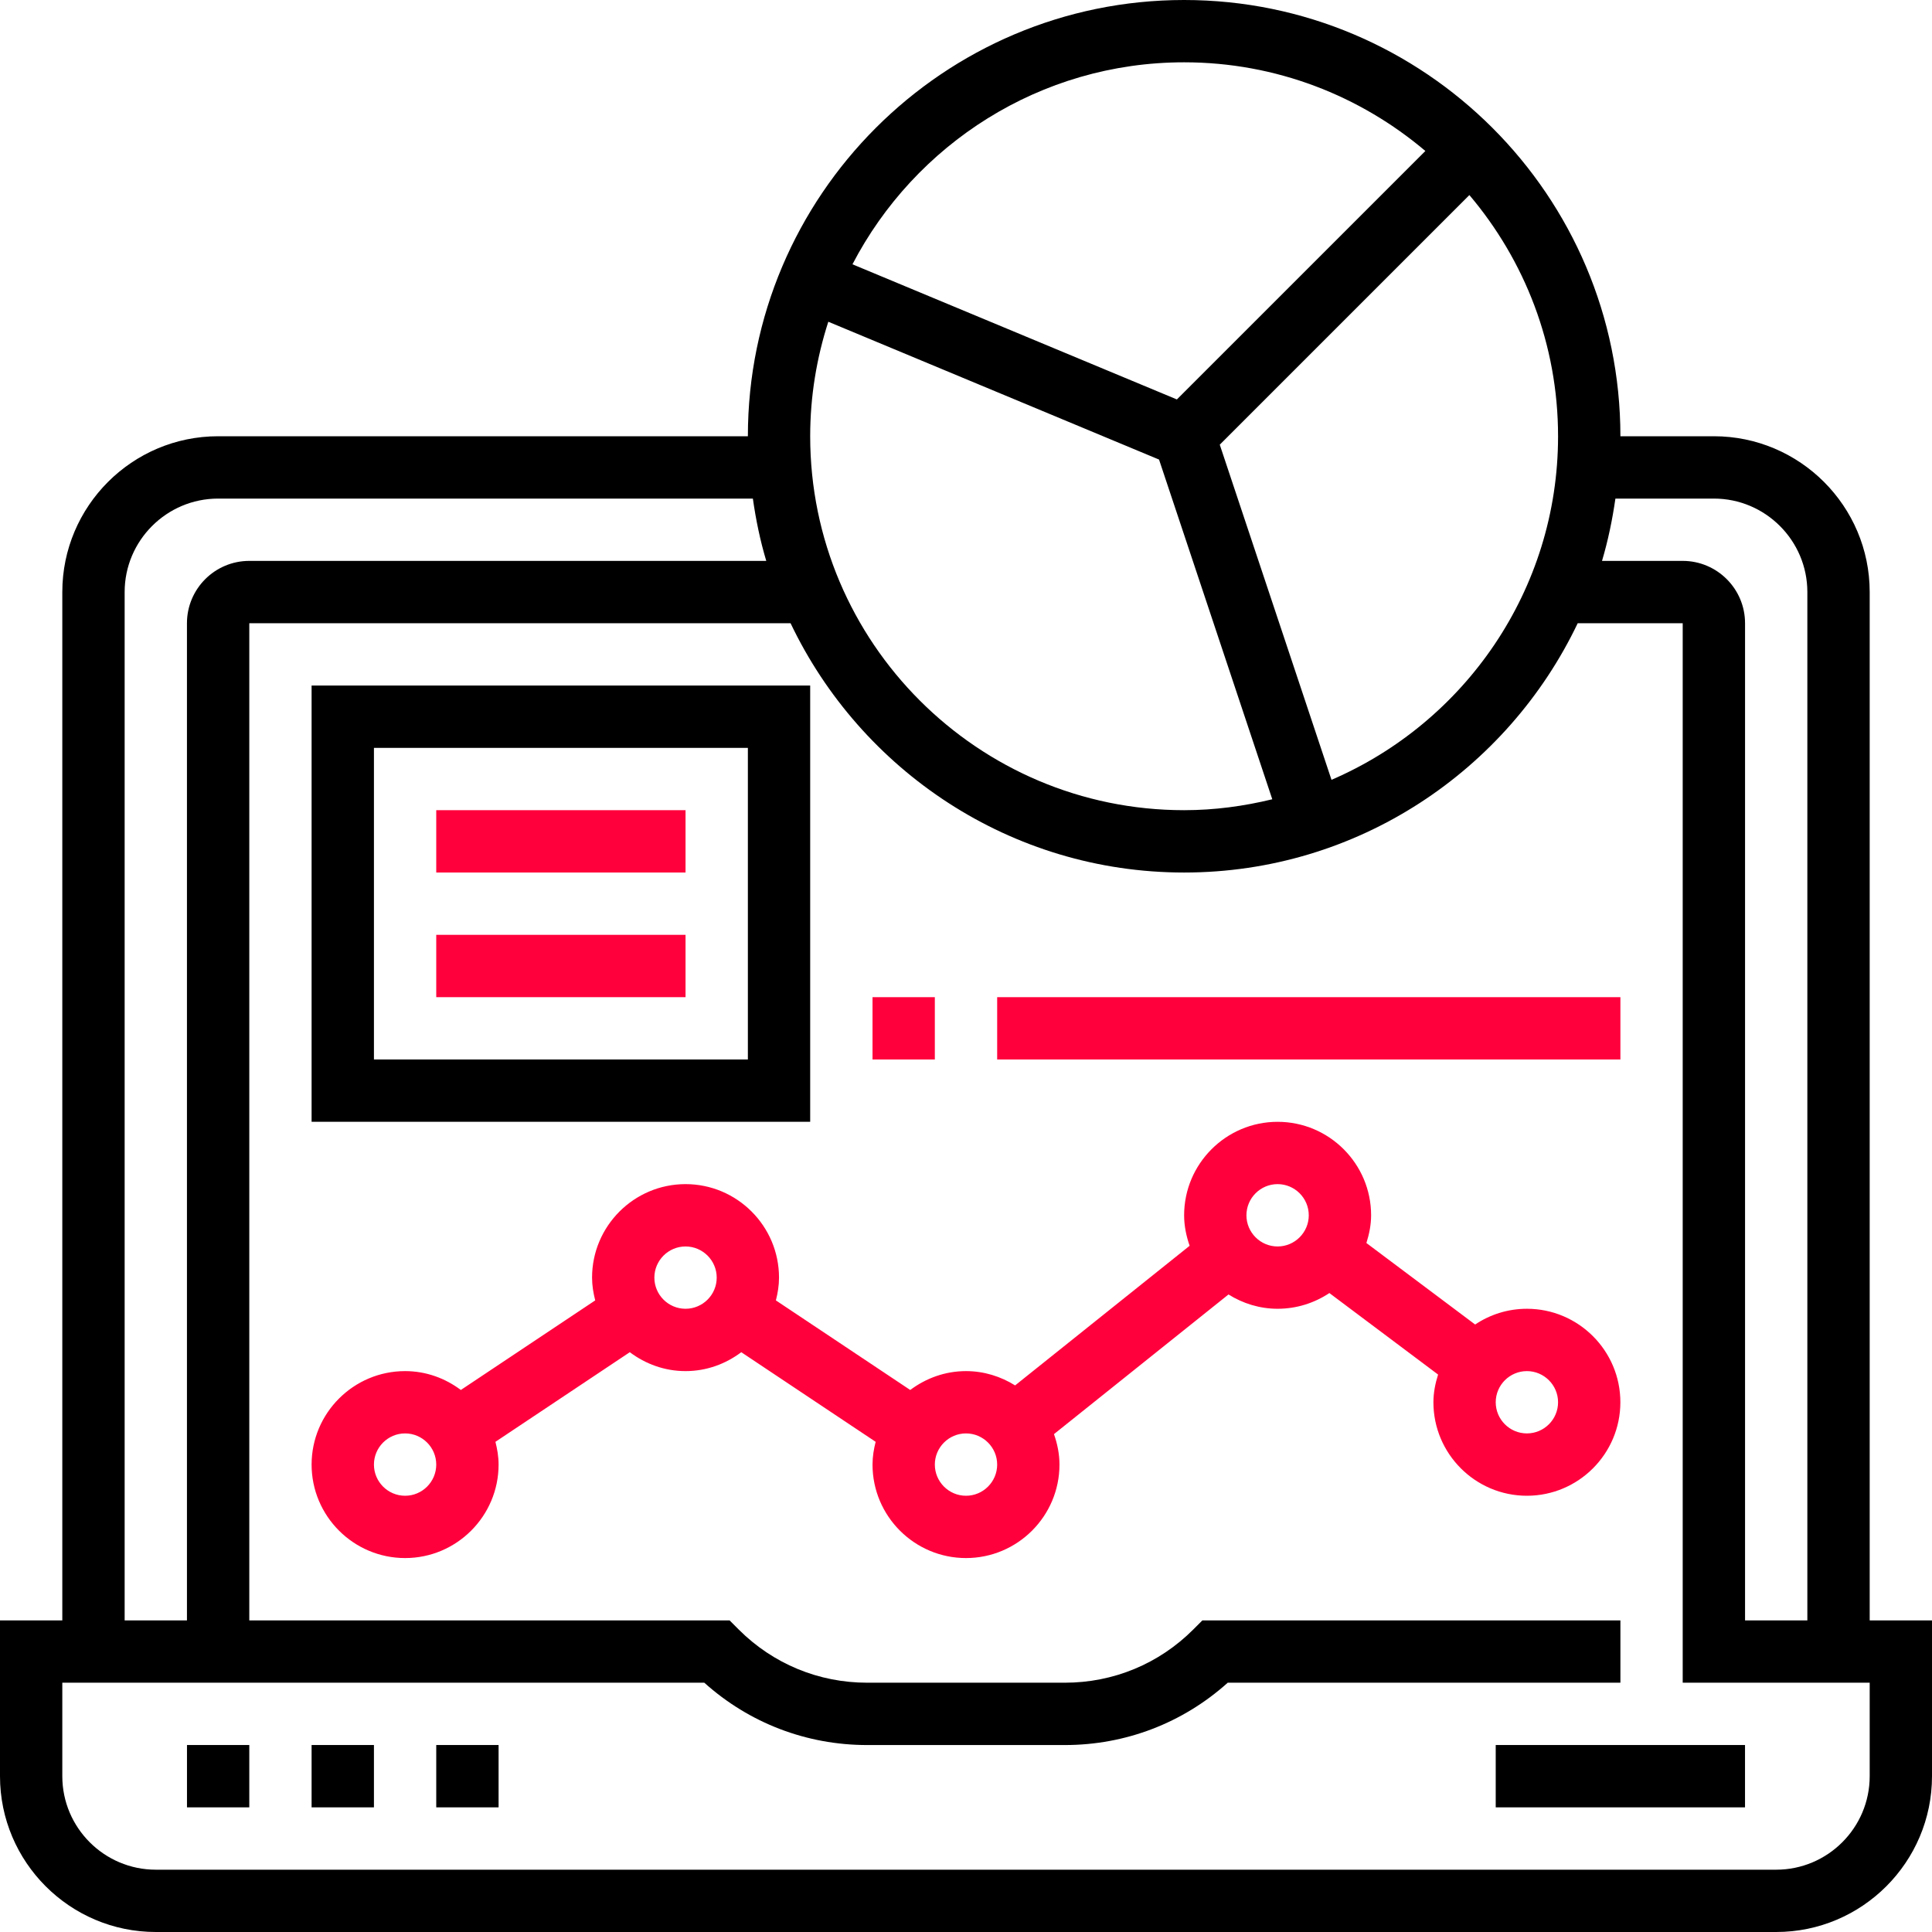
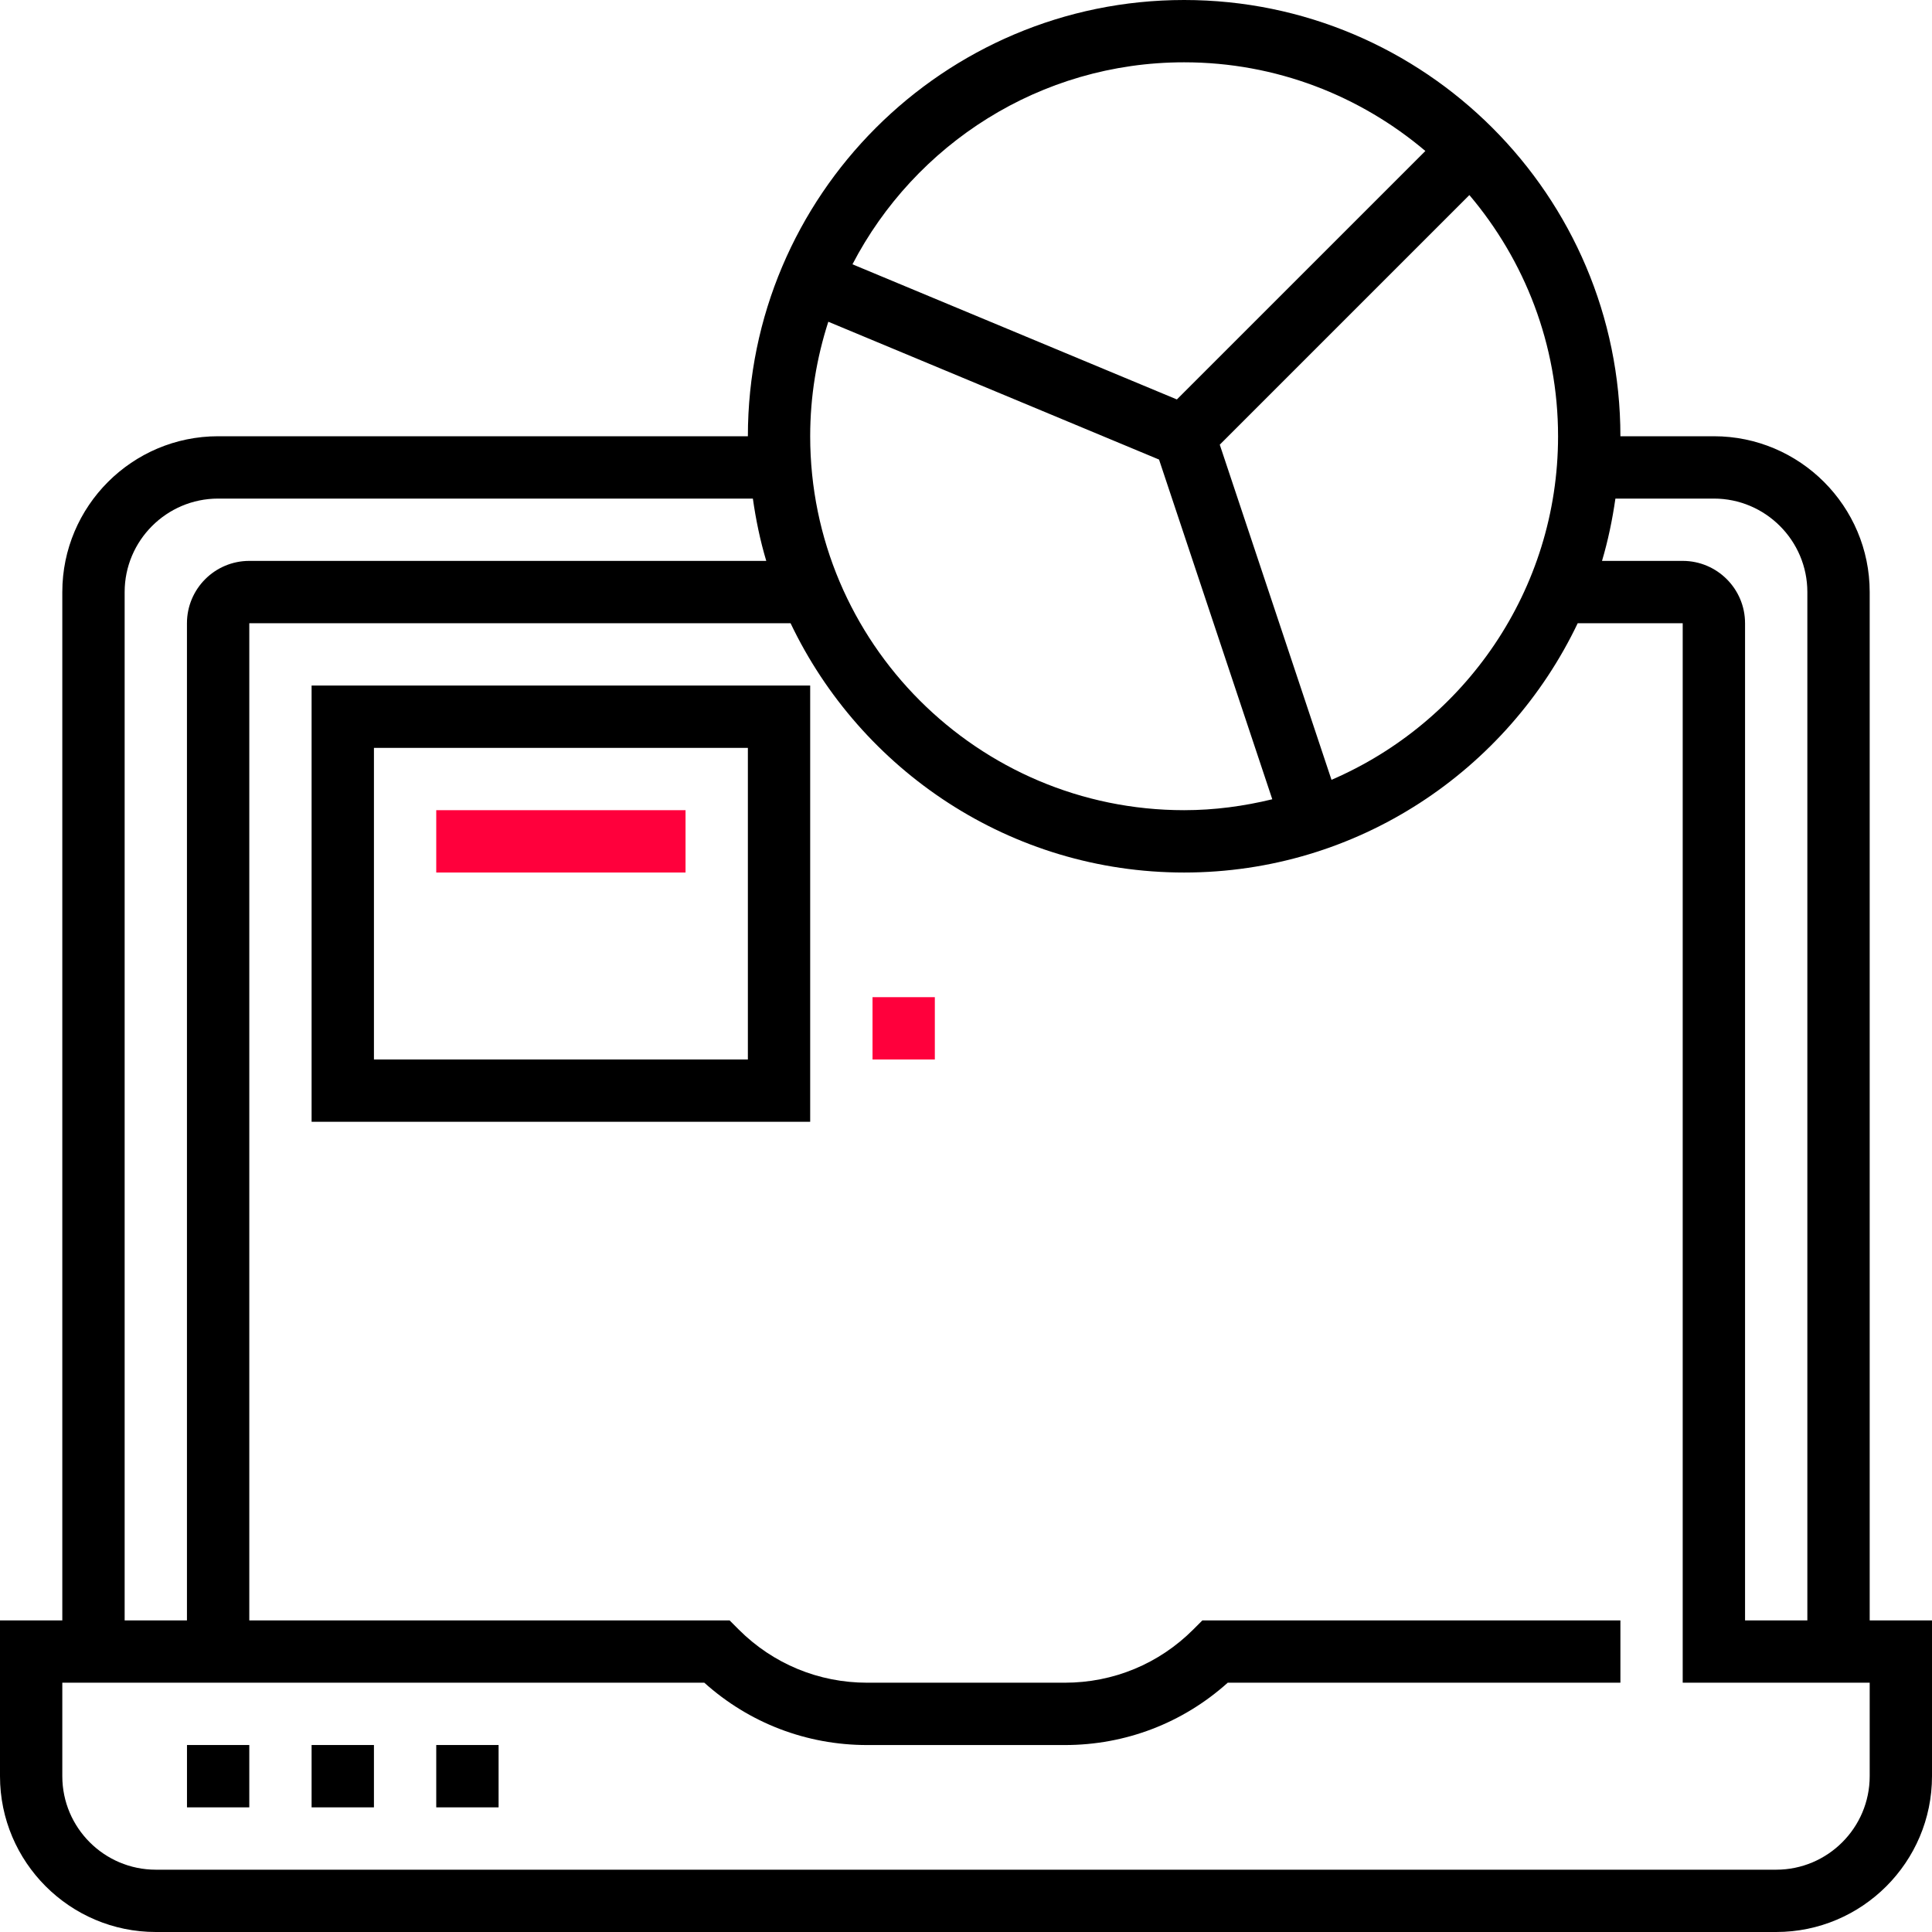
<svg xmlns="http://www.w3.org/2000/svg" width="60" height="60" viewBox="0 0 60 60" fill="none">
  <g clip-path="url(#clip0_562_169)">
    <path d="M5.807 54.193H7.742V56.129H5.807V54.193Z" fill="black" />
    <path d="M9.677 54.193H11.613V56.129H9.677V54.193Z" fill="black" />
    <path d="M13.548 54.193H15.484V56.129H13.548V54.193Z" fill="black" />
-     <path d="M46.451 54.193H54.193V56.129H46.451V54.193Z" fill="black" />
    <path d="M58.065 50.323V18.387C58.065 15.719 55.894 13.548 53.226 13.548H50.323C50.323 6.077 44.245 0 36.774 0C29.303 0 23.226 6.077 23.226 13.548H6.774C4.106 13.548 1.935 15.719 1.935 18.387V50.323H0V55.161C0 57.829 2.171 60 4.839 60H55.161C57.829 60 60 57.829 60 55.161V50.323H58.065ZM53.226 15.484C54.826 15.484 56.129 16.787 56.129 18.387V50.323H54.194V19.355C54.194 18.287 53.325 17.419 52.258 17.419H49.752C49.938 16.792 50.073 16.145 50.168 15.484H53.226ZM25.724 9.992L35.995 14.272L39.512 24.822C38.632 25.036 37.719 25.161 36.774 25.161C30.37 25.161 25.161 19.952 25.161 13.548C25.161 12.307 25.362 11.113 25.724 9.992ZM41.351 24.218L37.881 13.81L45.633 6.058C47.347 8.082 48.387 10.694 48.387 13.548C48.387 18.327 45.484 22.438 41.351 24.218ZM36.774 1.935C39.628 1.935 42.241 2.975 44.266 4.689L36.549 12.405L26.474 8.208C28.41 4.487 32.297 1.935 36.774 1.935ZM3.871 18.387C3.871 16.787 5.174 15.484 6.774 15.484H23.381C23.475 16.145 23.609 16.792 23.797 17.419H7.742C6.674 17.419 5.806 18.287 5.806 19.355V50.323H3.871V18.387ZM58.065 55.161C58.065 56.762 56.762 58.065 55.161 58.065H4.839C3.238 58.065 1.935 56.762 1.935 55.161V52.258H21.873C23.265 53.509 25.045 54.194 26.931 54.194H33.07C34.956 54.194 36.736 53.509 38.128 52.258H50.323V50.323H37.341L37.058 50.606C35.992 51.672 34.577 52.258 33.069 52.258H26.93C25.424 52.258 24.007 51.672 22.941 50.606L22.659 50.323H7.742V19.355H24.552C26.732 23.925 31.383 27.097 36.774 27.097C42.165 27.097 46.816 23.925 48.997 19.355H52.258V52.258H58.065V55.161Z" fill="black" />
-     <path d="M47.419 40.645C46.825 40.645 46.272 40.826 45.812 41.134L42.435 38.603C42.521 38.328 42.581 38.043 42.581 37.742C42.581 36.142 41.278 34.839 39.677 34.839C38.077 34.839 36.774 36.142 36.774 37.742C36.774 38.075 36.842 38.39 36.945 38.689L31.525 43.025C31.081 42.748 30.561 42.581 30 42.581C29.349 42.581 28.753 42.804 28.268 43.167L24.096 40.385C24.154 40.158 24.193 39.923 24.193 39.678C24.193 38.077 22.891 36.774 21.29 36.774C19.69 36.774 18.387 38.077 18.387 39.678C18.387 39.923 18.427 40.158 18.485 40.385L14.312 43.167C13.827 42.803 13.232 42.581 12.581 42.581C10.98 42.581 9.677 43.884 9.677 45.484C9.677 47.084 10.98 48.387 12.581 48.387C14.181 48.387 15.484 47.084 15.484 45.484C15.484 45.238 15.444 45.004 15.386 44.777L19.559 41.994C20.044 42.358 20.639 42.581 21.29 42.581C21.941 42.581 22.537 42.358 23.021 41.994L27.194 44.777C27.136 45.004 27.097 45.239 27.097 45.484C27.097 47.084 28.399 48.387 30 48.387C31.6 48.387 32.903 47.084 32.903 45.484C32.903 45.151 32.836 44.836 32.732 44.538L38.152 40.201C38.596 40.478 39.116 40.645 39.677 40.645C40.271 40.645 40.824 40.464 41.285 40.157L44.661 42.688C44.575 42.962 44.516 43.248 44.516 43.548C44.516 45.149 45.819 46.452 47.419 46.452C49.02 46.452 50.322 45.149 50.322 43.548C50.322 41.948 49.02 40.645 47.419 40.645ZM12.581 46.452C12.047 46.452 11.613 46.017 11.613 45.484C11.613 44.951 12.047 44.516 12.581 44.516C13.114 44.516 13.548 44.951 13.548 45.484C13.548 46.017 13.114 46.452 12.581 46.452ZM21.29 40.645C20.757 40.645 20.322 40.211 20.322 39.678C20.322 39.145 20.757 38.71 21.29 38.71C21.823 38.71 22.258 39.145 22.258 39.678C22.258 40.211 21.823 40.645 21.29 40.645ZM30 46.452C29.467 46.452 29.032 46.017 29.032 45.484C29.032 44.951 29.467 44.516 30 44.516C30.533 44.516 30.968 44.951 30.968 45.484C30.968 46.017 30.533 46.452 30 46.452ZM39.677 38.71C39.144 38.71 38.709 38.275 38.709 37.742C38.709 37.209 39.144 36.774 39.677 36.774C40.21 36.774 40.645 37.209 40.645 37.742C40.645 38.275 40.21 38.71 39.677 38.71ZM47.419 44.516C46.886 44.516 46.451 44.082 46.451 43.548C46.451 43.016 46.886 42.581 47.419 42.581C47.952 42.581 48.387 43.016 48.387 43.548C48.387 44.082 47.952 44.516 47.419 44.516Z" fill="#FF003C" />
    <path d="M25.161 21.29H9.677V34.838H25.161V21.29ZM23.226 32.903H11.613V23.226H23.226V32.903Z" fill="black" />
    <path d="M13.548 25.161H21.29V27.097H13.548V25.161Z" fill="#FF003C" />
-     <path d="M13.548 29.032H21.29V30.968H13.548V29.032Z" fill="#FF003C" />
    <path d="M27.097 30.968H29.032V32.903H27.097V30.968Z" fill="#FF003C" />
-     <path d="M30.968 30.968H50.323V32.903H30.968V30.968Z" fill="#FF003C" />
  </g>
  <defs>
    <clipPath id="clip0_562_169">
      <rect width="60" height="60" fill="white" />
    </clipPath>
  </defs>
</svg>